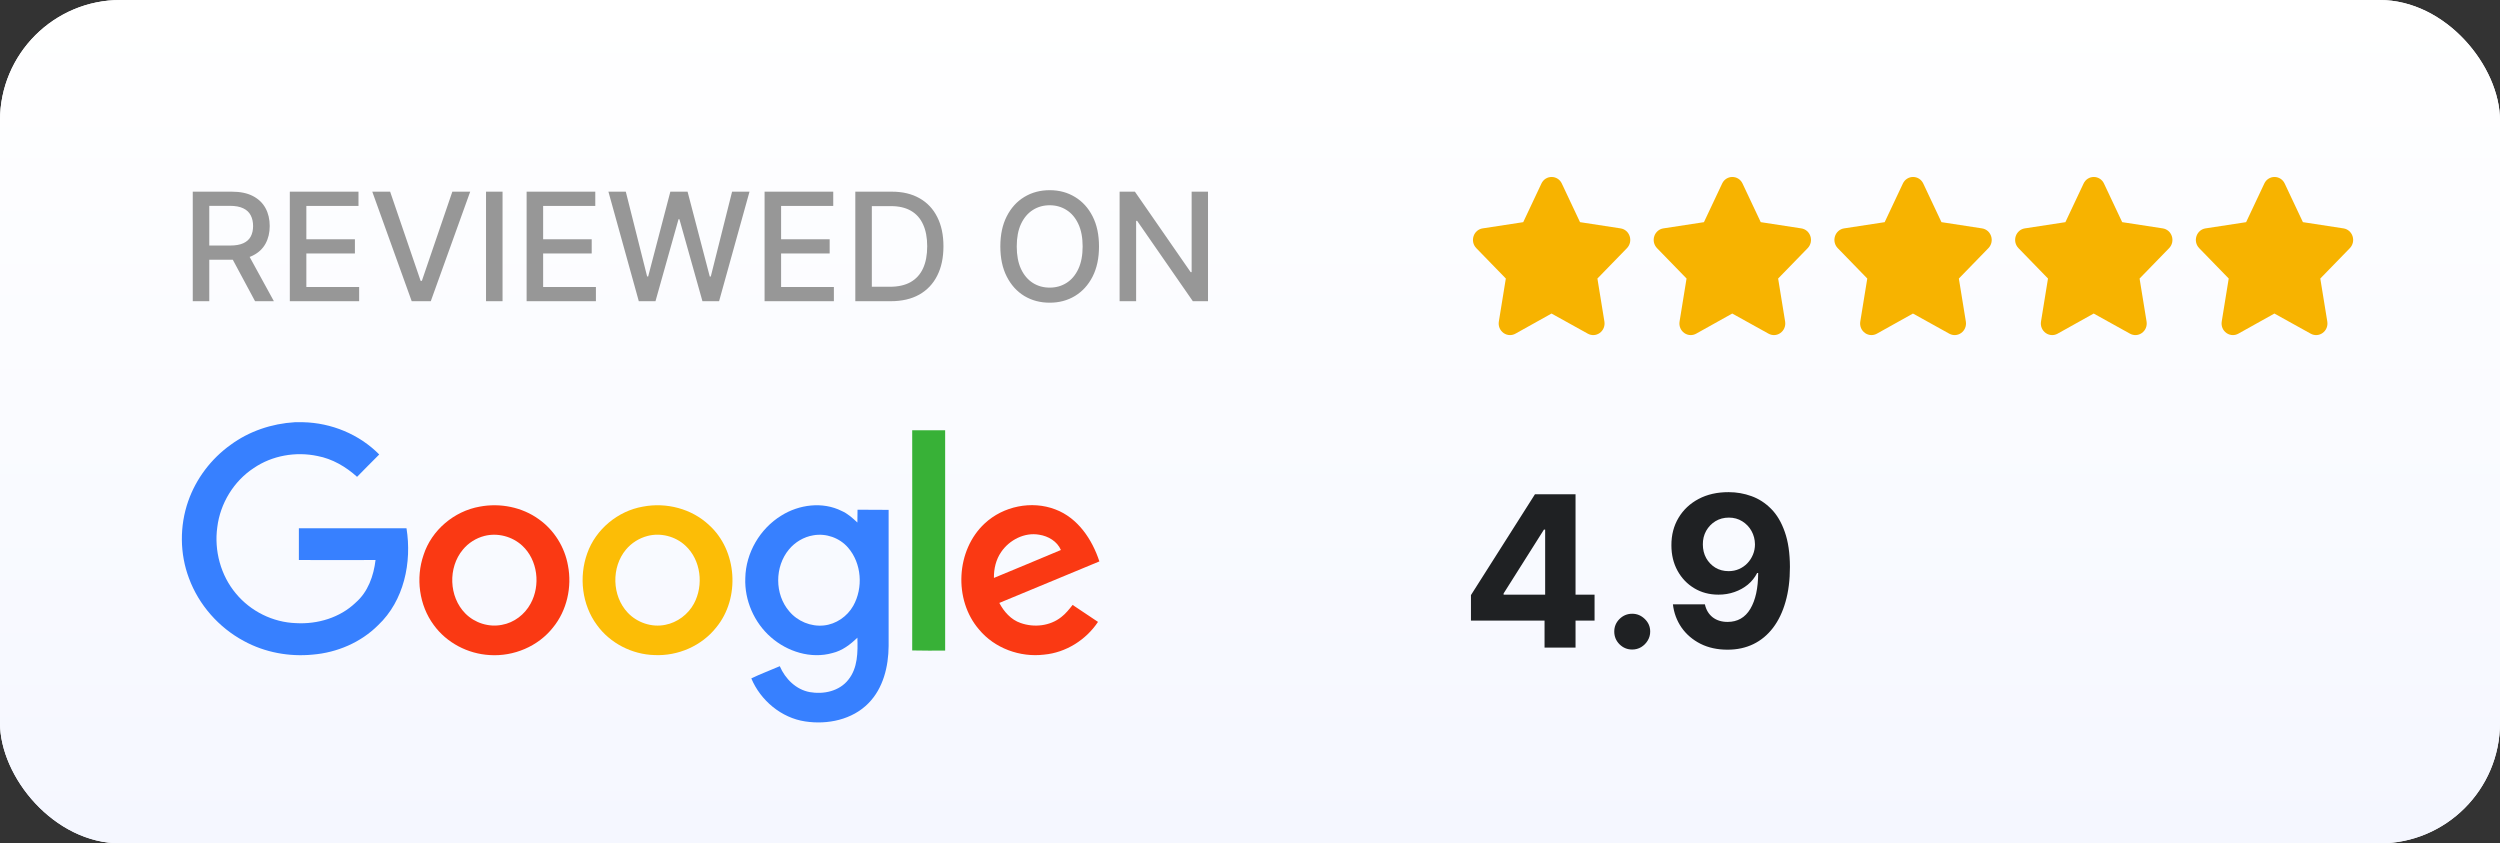
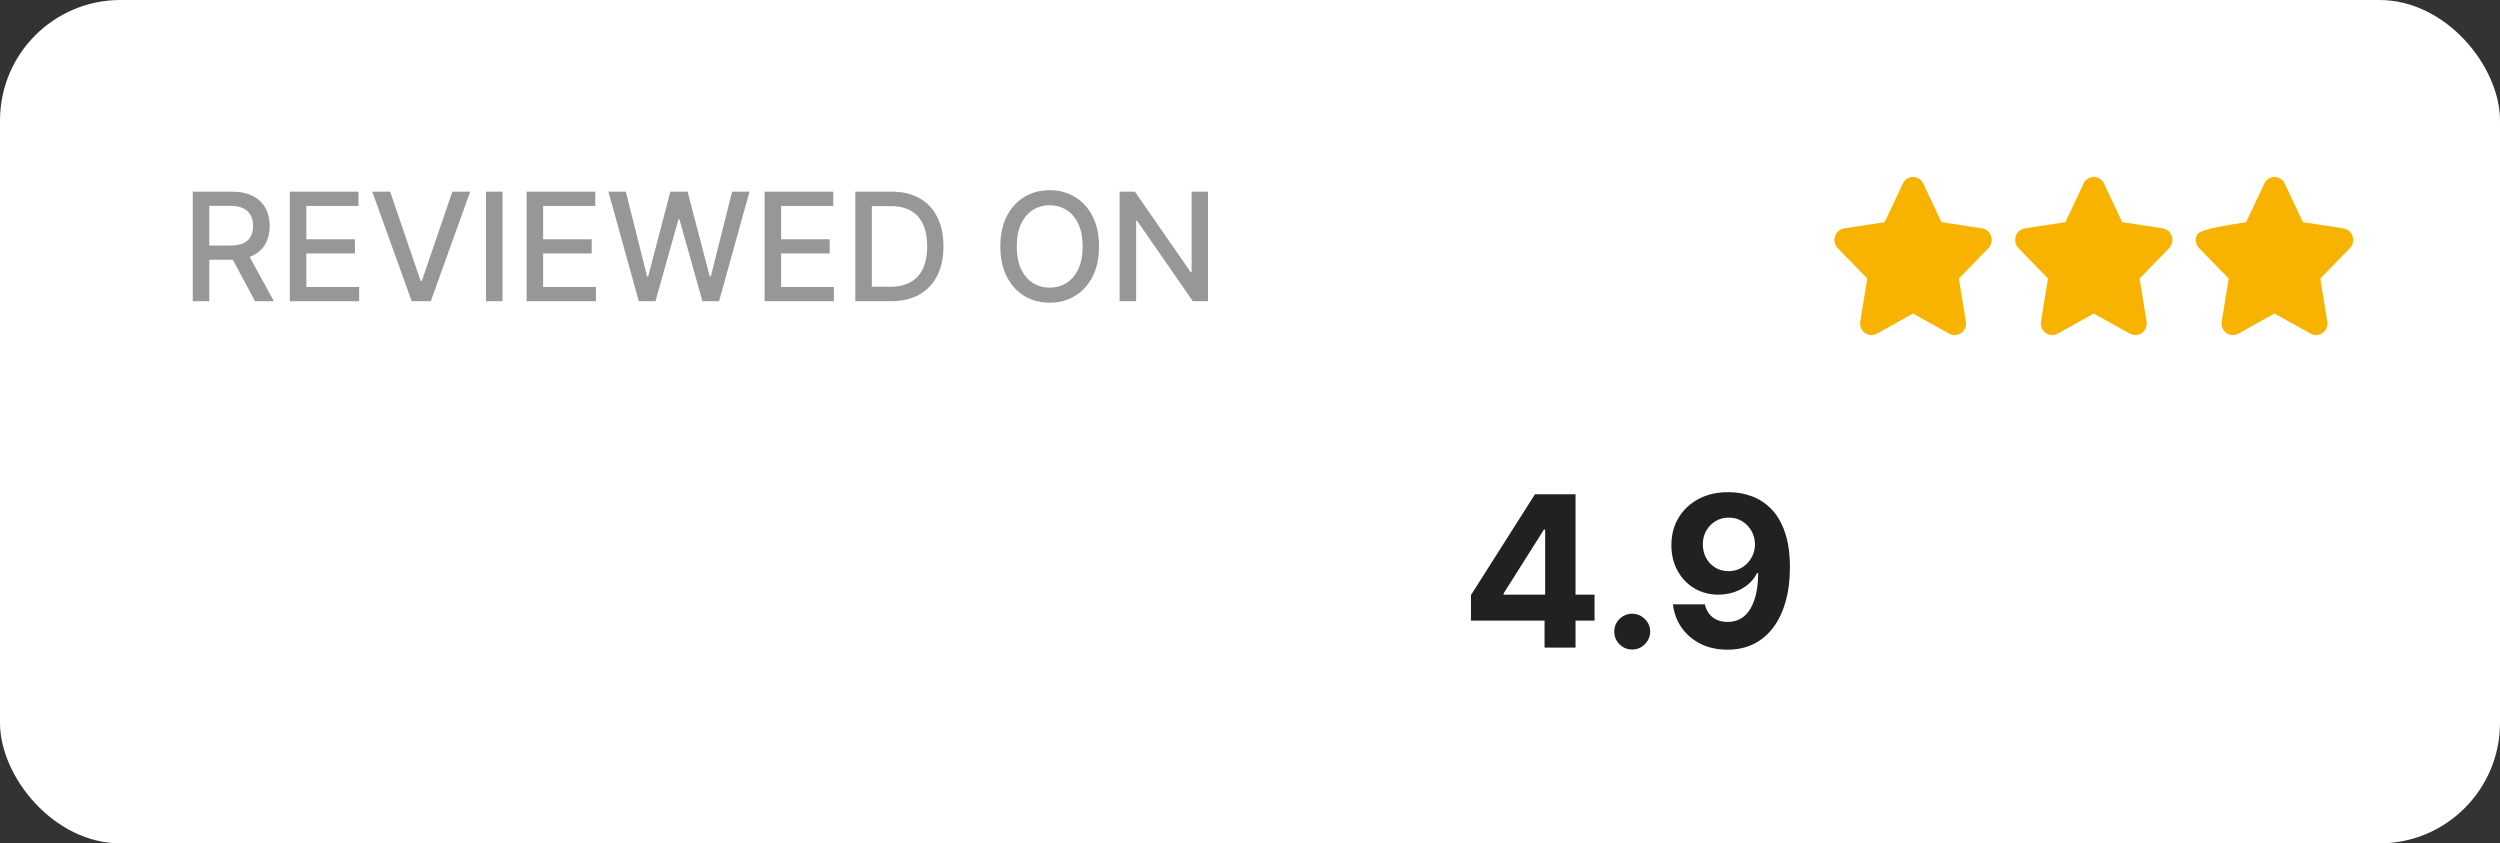
<svg xmlns="http://www.w3.org/2000/svg" width="166" height="56" viewBox="0 0 166 56" fill="none">
  <rect x="0" y="0" width="166" height="56" fill="#333333" stroke="none" />
  <g clip-path="url(#clip0_3521_4188)">
    <rect width="166" height="56" rx="8" fill="white" />
-     <rect width="166" height="56" fill="url(#paint0_linear_3521_4188)" />
    <g clip-path="url(#clip1_3521_4188)">
-       <path d="M108.208 15.677C108.116 15.404 107.887 15.208 107.608 15.165L104.913 14.751L103.705 12.188C103.579 11.918 103.319 11.751 103.027 11.751C102.736 11.751 102.476 11.918 102.35 12.188L101.142 14.752L98.446 15.165C98.168 15.208 97.938 15.405 97.846 15.678C97.752 15.959 97.821 16.265 98.025 16.476L99.987 18.494L99.523 21.349C99.474 21.65 99.596 21.943 99.841 22.115C99.968 22.205 100.116 22.25 100.264 22.25C100.387 22.25 100.51 22.219 100.623 22.157L103.021 20.819L105.433 22.157C105.682 22.295 105.981 22.279 106.214 22.115C106.459 21.943 106.581 21.65 106.532 21.349L106.068 18.495L108.03 16.477C108.234 16.266 108.303 15.96 108.208 15.678L108.208 15.677Z" fill="#F7B300" />
-     </g>
+       </g>
    <g clip-path="url(#clip2_3521_4188)">
      <path d="M120.208 15.677C120.116 15.404 119.887 15.208 119.608 15.165L116.913 14.751L115.705 12.188C115.579 11.918 115.319 11.751 115.027 11.751C114.736 11.751 114.476 11.918 114.35 12.188L113.142 14.752L110.446 15.165C110.168 15.208 109.938 15.405 109.846 15.678C109.752 15.959 109.821 16.265 110.025 16.476L111.987 18.494L111.523 21.349C111.474 21.65 111.596 21.943 111.841 22.115C111.968 22.205 112.116 22.25 112.264 22.25C112.387 22.25 112.51 22.219 112.623 22.157L115.021 20.819L117.433 22.157C117.682 22.295 117.981 22.279 118.214 22.115C118.459 21.943 118.581 21.65 118.532 21.349L118.068 18.495L120.03 16.477C120.234 16.266 120.303 15.96 120.208 15.678L120.208 15.677Z" fill="#F7B300" />
    </g>
    <g clip-path="url(#clip3_3521_4188)">
      <path d="M132.208 15.677C132.116 15.404 131.887 15.208 131.608 15.165L128.913 14.751L127.705 12.188C127.579 11.918 127.319 11.751 127.027 11.751C126.736 11.751 126.476 11.918 126.35 12.188L125.142 14.752L122.446 15.165C122.168 15.208 121.938 15.405 121.846 15.678C121.752 15.959 121.821 16.265 122.025 16.476L123.987 18.494L123.523 21.349C123.474 21.65 123.596 21.943 123.841 22.115C123.968 22.205 124.116 22.25 124.264 22.25C124.387 22.25 124.51 22.219 124.623 22.157L127.021 20.819L129.433 22.157C129.682 22.295 129.981 22.279 130.214 22.115C130.459 21.943 130.581 21.65 130.532 21.349L130.068 18.495L132.03 16.477C132.234 16.266 132.303 15.96 132.208 15.678L132.208 15.677Z" fill="#F7B300" />
    </g>
    <g clip-path="url(#clip4_3521_4188)">
      <path d="M144.208 15.677C144.116 15.404 143.887 15.208 143.608 15.165L140.913 14.751L139.705 12.188C139.579 11.918 139.319 11.751 139.027 11.751C138.736 11.751 138.476 11.918 138.35 12.188L137.142 14.752L134.446 15.165C134.168 15.208 133.938 15.405 133.846 15.678C133.752 15.959 133.821 16.265 134.025 16.476L135.987 18.494L135.523 21.349C135.474 21.65 135.596 21.943 135.841 22.115C135.968 22.205 136.116 22.25 136.264 22.25C136.387 22.25 136.51 22.219 136.623 22.157L139.021 20.819L141.433 22.157C141.682 22.295 141.981 22.279 142.214 22.115C142.459 21.943 142.581 21.65 142.532 21.349L142.068 18.495L144.03 16.477C144.234 16.266 144.303 15.96 144.208 15.678L144.208 15.677Z" fill="#F7B300" />
    </g>
    <g clip-path="url(#clip5_3521_4188)">
-       <path d="M156.208 15.677C156.116 15.404 155.887 15.208 155.608 15.165L152.913 14.751L151.705 12.188C151.579 11.918 151.319 11.751 151.027 11.751C150.736 11.751 150.476 11.918 150.35 12.188L149.142 14.752L146.446 15.165C146.168 15.208 145.938 15.405 145.846 15.678C145.752 15.959 145.821 16.265 146.025 16.476L147.987 18.494L147.523 21.349C147.474 21.65 147.596 21.943 147.841 22.115C147.968 22.205 148.116 22.25 148.264 22.25C148.387 22.25 148.51 22.219 148.623 22.157L151.021 20.819L153.433 22.157C153.682 22.295 153.981 22.279 154.214 22.115C154.459 21.943 154.581 21.65 154.532 21.349L154.068 18.495L156.03 16.477C156.234 16.266 156.303 15.96 156.208 15.678L156.208 15.677Z" fill="#F7B300" />
+       <path d="M156.208 15.677C156.116 15.404 155.887 15.208 155.608 15.165L152.913 14.751L151.705 12.188C151.579 11.918 151.319 11.751 151.027 11.751C150.736 11.751 150.476 11.918 150.35 12.188L149.142 14.752C146.168 15.208 145.938 15.405 145.846 15.678C145.752 15.959 145.821 16.265 146.025 16.476L147.987 18.494L147.523 21.349C147.474 21.65 147.596 21.943 147.841 22.115C147.968 22.205 148.116 22.25 148.264 22.25C148.387 22.25 148.51 22.219 148.623 22.157L151.021 20.819L153.433 22.157C153.682 22.295 153.981 22.279 154.214 22.115C154.459 21.943 154.581 21.65 154.532 21.349L154.068 18.495L156.03 16.477C156.234 16.266 156.303 15.96 156.208 15.678L156.208 15.677Z" fill="#F7B300" />
    </g>
    <path d="M97.671 41.21V39.515L101.922 32.818H103.384V35.165H102.518L99.839 39.406V39.485H105.879V41.21H97.671ZM102.558 43V40.693L102.598 39.943V32.818H104.616V43H102.558ZM108.38 43.129C108.052 43.129 107.77 43.013 107.535 42.781C107.303 42.546 107.187 42.264 107.187 41.936C107.187 41.611 107.303 41.333 107.535 41.101C107.77 40.869 108.052 40.753 108.38 40.753C108.698 40.753 108.977 40.869 109.215 41.101C109.454 41.333 109.573 41.611 109.573 41.936C109.573 42.155 109.517 42.355 109.404 42.538C109.295 42.717 109.151 42.861 108.972 42.97C108.793 43.076 108.595 43.129 108.38 43.129ZM114.785 32.679C115.308 32.679 115.812 32.767 116.296 32.943C116.783 33.118 117.217 33.398 117.599 33.783C117.983 34.167 118.286 34.678 118.508 35.314C118.734 35.947 118.848 36.724 118.851 37.646C118.851 38.511 118.754 39.283 118.558 39.962C118.366 40.639 118.089 41.214 117.728 41.688C117.367 42.161 116.931 42.523 116.42 42.771C115.91 43.017 115.34 43.139 114.71 43.139C114.031 43.139 113.431 43.008 112.91 42.746C112.39 42.481 111.971 42.122 111.653 41.668C111.338 41.21 111.147 40.697 111.081 40.126H113.204C113.287 40.498 113.461 40.786 113.726 40.992C113.991 41.194 114.319 41.295 114.71 41.295C115.373 41.295 115.877 41.006 116.221 40.43C116.566 39.85 116.74 39.056 116.743 38.048H116.674C116.521 38.347 116.316 38.603 116.057 38.819C115.799 39.031 115.502 39.195 115.167 39.311C114.836 39.427 114.483 39.485 114.108 39.485C113.509 39.485 112.973 39.344 112.503 39.062C112.032 38.781 111.661 38.393 111.389 37.899C111.117 37.405 110.981 36.842 110.981 36.209C110.978 35.526 111.135 34.918 111.454 34.384C111.772 33.851 112.216 33.433 112.786 33.131C113.359 32.827 114.026 32.676 114.785 32.679ZM114.8 34.369C114.465 34.369 114.166 34.449 113.905 34.608C113.646 34.767 113.441 34.981 113.288 35.249C113.139 35.518 113.066 35.818 113.069 36.149C113.069 36.484 113.142 36.785 113.288 37.054C113.437 37.319 113.64 37.531 113.895 37.69C114.153 37.846 114.448 37.924 114.78 37.924C115.028 37.924 115.259 37.878 115.471 37.785C115.683 37.692 115.867 37.564 116.023 37.402C116.182 37.236 116.306 37.046 116.395 36.83C116.485 36.615 116.53 36.386 116.53 36.144C116.526 35.823 116.45 35.528 116.301 35.259C116.152 34.991 115.946 34.775 115.684 34.613C115.423 34.45 115.128 34.369 114.8 34.369Z" fill="#1F2123" />
    <path d="M12.799 20V12.727H15.391C15.955 12.727 16.422 12.824 16.794 13.018C17.168 13.213 17.447 13.481 17.632 13.825C17.817 14.165 17.909 14.56 17.909 15.007C17.909 15.452 17.816 15.844 17.629 16.183C17.444 16.519 17.165 16.78 16.791 16.967C16.419 17.154 15.951 17.248 15.388 17.248H13.424V16.303H15.288C15.643 16.303 15.932 16.252 16.155 16.151C16.38 16.049 16.544 15.901 16.648 15.707C16.753 15.512 16.805 15.279 16.805 15.007C16.805 14.732 16.751 14.495 16.645 14.293C16.541 14.092 16.376 13.938 16.151 13.832C15.929 13.723 15.636 13.668 15.274 13.668H13.896V20H12.799ZM16.389 16.719L18.186 20H16.936L15.175 16.719H16.389ZM19.244 20V12.727H23.804V13.672H20.342V15.888H23.566V16.829H20.342V19.055H23.847V20H19.244ZM25.905 12.727L27.93 18.651H28.011L30.035 12.727H31.221L28.604 20H27.337L24.719 12.727H25.905ZM33.369 12.727V20H32.272V12.727H33.369ZM34.967 20V12.727H39.527V13.672H36.064V15.888H39.289V16.829H36.064V19.055H39.569V20H34.967ZM42.416 20L40.399 12.727H41.553L42.97 18.359H43.038L44.511 12.727H45.655L47.129 18.363H47.196L48.61 12.727H49.767L47.747 20H46.642L45.112 14.553H45.055L43.524 20H42.416ZM50.768 20V12.727H55.327V13.672H51.865V15.888H55.09V16.829H51.865V19.055H55.37V20H50.768ZM59.148 20H56.793V12.727H59.222C59.935 12.727 60.547 12.873 61.058 13.164C61.569 13.453 61.961 13.868 62.233 14.411C62.508 14.95 62.645 15.598 62.645 16.353C62.645 17.111 62.507 17.762 62.23 18.306C61.955 18.851 61.558 19.27 61.037 19.563C60.516 19.854 59.886 20 59.148 20ZM57.89 19.041H59.087C59.641 19.041 60.102 18.937 60.469 18.729C60.836 18.518 61.11 18.214 61.292 17.816C61.475 17.416 61.566 16.928 61.566 16.353C61.566 15.782 61.475 15.298 61.292 14.901C61.112 14.503 60.844 14.201 60.486 13.995C60.129 13.789 59.685 13.686 59.155 13.686H57.89V19.041ZM72.974 16.364C72.974 17.14 72.832 17.808 72.548 18.366C72.264 18.923 71.874 19.351 71.379 19.652C70.887 19.95 70.327 20.099 69.7 20.099C69.07 20.099 68.508 19.95 68.013 19.652C67.52 19.351 67.132 18.922 66.848 18.363C66.564 17.804 66.422 17.138 66.422 16.364C66.422 15.587 66.564 14.921 66.848 14.364C67.132 13.806 67.52 13.377 68.013 13.079C68.508 12.778 69.07 12.628 69.7 12.628C70.327 12.628 70.887 12.778 71.379 13.079C71.874 13.377 72.264 13.806 72.548 14.364C72.832 14.921 72.974 15.587 72.974 16.364ZM71.887 16.364C71.887 15.772 71.791 15.273 71.6 14.869C71.41 14.461 71.15 14.154 70.818 13.945C70.489 13.735 70.116 13.629 69.7 13.629C69.281 13.629 68.907 13.735 68.578 13.945C68.249 14.154 67.988 14.461 67.796 14.869C67.607 15.273 67.512 15.772 67.512 16.364C67.512 16.956 67.607 17.455 67.796 17.862C67.988 18.267 68.249 18.575 68.578 18.785C68.907 18.994 69.281 19.098 69.7 19.098C70.116 19.098 70.489 18.994 70.818 18.785C71.15 18.575 71.41 18.267 71.6 17.862C71.791 17.455 71.887 16.956 71.887 16.364ZM80.212 12.727V20H79.204L75.507 14.666H75.439V20H74.342V12.727H75.358L79.058 18.068H79.125V12.727H80.212Z" fill="#979797" />
    <g clip-path="url(#clip6_3521_4188)">
      <path d="M19.579 28.035H20.121C22.002 28.076 23.852 28.834 25.181 30.177C24.691 30.679 24.19 31.16 23.709 31.662C22.963 30.986 22.064 30.464 21.082 30.279C19.631 29.972 18.067 30.248 16.85 31.078C15.521 31.949 14.622 33.425 14.428 35.003C14.213 36.56 14.652 38.2 15.664 39.409C16.636 40.587 18.118 41.325 19.651 41.376C21.082 41.458 22.575 41.017 23.617 40.013C24.435 39.306 24.813 38.23 24.936 37.185C23.239 37.185 21.542 37.196 19.845 37.185V35.075H26.991C27.358 37.339 26.827 39.89 25.11 41.509C23.965 42.657 22.38 43.333 20.765 43.466C19.201 43.62 17.586 43.323 16.196 42.565C14.53 41.673 13.201 40.167 12.547 38.394C11.933 36.765 11.923 34.921 12.496 33.281C13.017 31.785 14.019 30.464 15.307 29.541C16.544 28.629 18.046 28.127 19.579 28.035Z" fill="#3780FF" />
      <path d="M60.57 28.568H62.758V43.2C62.032 43.2 61.296 43.211 60.57 43.19C60.581 38.323 60.57 33.446 60.57 28.568Z" fill="#38B137" />
      <path d="M31.856 33.64C33.206 33.384 34.667 33.671 35.782 34.48C36.794 35.198 37.499 36.325 37.714 37.554C37.99 38.979 37.642 40.536 36.722 41.663C35.731 42.923 34.105 43.6 32.521 43.497C31.069 43.415 29.659 42.688 28.8 41.499C27.829 40.188 27.594 38.384 28.125 36.847C28.657 35.198 30.16 33.937 31.856 33.64ZM32.163 35.587C31.611 35.73 31.1 36.048 30.732 36.499C29.74 37.688 29.802 39.624 30.895 40.731C31.519 41.366 32.459 41.663 33.328 41.489C34.136 41.346 34.841 40.803 35.23 40.085C35.904 38.866 35.71 37.185 34.678 36.233C34.013 35.618 33.042 35.362 32.163 35.587Z" fill="#FA3913" />
      <path d="M42.691 33.64C44.235 33.343 45.921 33.773 47.076 34.859C48.957 36.55 49.162 39.716 47.557 41.663C46.586 42.892 45.011 43.569 43.458 43.497C41.976 43.456 40.514 42.718 39.635 41.499C38.643 40.157 38.428 38.312 38.991 36.745C39.553 35.146 41.025 33.927 42.691 33.64ZM42.998 35.587C42.446 35.73 41.935 36.048 41.567 36.489C40.585 37.657 40.626 39.562 41.679 40.679C42.303 41.345 43.274 41.673 44.173 41.489C44.971 41.335 45.686 40.802 46.075 40.085C46.739 38.855 46.545 37.175 45.502 36.222C44.838 35.607 43.867 35.361 42.998 35.587Z" fill="#FCBD06" />
      <path d="M51.88 34.235C53.056 33.497 54.62 33.292 55.887 33.927C56.286 34.101 56.613 34.398 56.93 34.696C56.94 34.419 56.93 34.132 56.94 33.845C57.625 33.855 58.31 33.845 59.005 33.855V42.893C58.995 44.256 58.647 45.7 57.666 46.694C56.593 47.791 54.947 48.129 53.465 47.903C51.88 47.668 50.5 46.51 49.887 45.045C50.5 44.747 51.144 44.512 51.778 44.235C52.136 45.075 52.862 45.793 53.771 45.956C54.681 46.12 55.734 45.895 56.327 45.137C56.961 44.358 56.961 43.292 56.93 42.34C56.46 42.801 55.918 43.211 55.264 43.364C53.843 43.764 52.279 43.272 51.185 42.309C50.081 41.346 49.427 39.86 49.488 38.384C49.519 36.714 50.459 35.105 51.88 34.235ZM53.996 35.546C53.373 35.649 52.79 35.997 52.391 36.479C51.431 37.626 51.431 39.46 52.402 40.587C52.954 41.253 53.843 41.622 54.702 41.53C55.509 41.448 56.255 40.936 56.654 40.229C57.329 39.03 57.216 37.401 56.306 36.356C55.744 35.71 54.845 35.392 53.996 35.546Z" fill="#3780FF" />
-       <path d="M65.384 34.757C66.611 33.61 68.502 33.22 70.076 33.825C71.568 34.388 72.519 35.813 72.999 37.278C70.781 38.2 68.573 39.112 66.355 40.034C66.662 40.618 67.132 41.151 67.766 41.366C68.655 41.684 69.718 41.571 70.464 40.977C70.761 40.751 70.996 40.454 71.221 40.167C71.783 40.546 72.345 40.915 72.907 41.294C72.11 42.493 70.771 43.334 69.33 43.467C67.735 43.661 66.038 43.047 65.006 41.797C63.309 39.829 63.472 36.53 65.384 34.757ZM66.478 36.653C66.13 37.155 65.987 37.77 65.997 38.374C67.479 37.759 68.962 37.145 70.444 36.52C70.198 35.946 69.606 35.597 69.002 35.505C68.031 35.331 67.019 35.854 66.478 36.653Z" fill="#FA3913" />
    </g>
  </g>
  <defs>
    <linearGradient id="paint0_linear_3521_4188" x1="83" y1="0" x2="83" y2="56" gradientUnits="userSpaceOnUse">
      <stop stop-color="white" />
      <stop offset="1" stop-color="#F5F7FF" />
    </linearGradient>
    <clipPath id="clip0_3521_4188">
      <rect width="166" height="56" rx="8" fill="white" />
    </clipPath>
    <clipPath id="clip1_3521_4188">
      <rect width="12" height="12" fill="white" transform="translate(97 11)" />
    </clipPath>
    <clipPath id="clip2_3521_4188">
-       <rect width="12" height="12" fill="white" transform="translate(109 11)" />
-     </clipPath>
+       </clipPath>
    <clipPath id="clip3_3521_4188">
      <rect width="12" height="12" fill="white" transform="translate(121 11)" />
    </clipPath>
    <clipPath id="clip4_3521_4188">
      <rect width="12" height="12" fill="white" transform="translate(133 11)" />
    </clipPath>
    <clipPath id="clip5_3521_4188">
      <rect width="12" height="12" fill="white" transform="translate(145 11)" />
    </clipPath>
    <clipPath id="clip6_3521_4188">
-       <rect width="61" height="20" fill="white" transform="translate(12 28)" />
-     </clipPath>
+       </clipPath>
  </defs>
</svg>